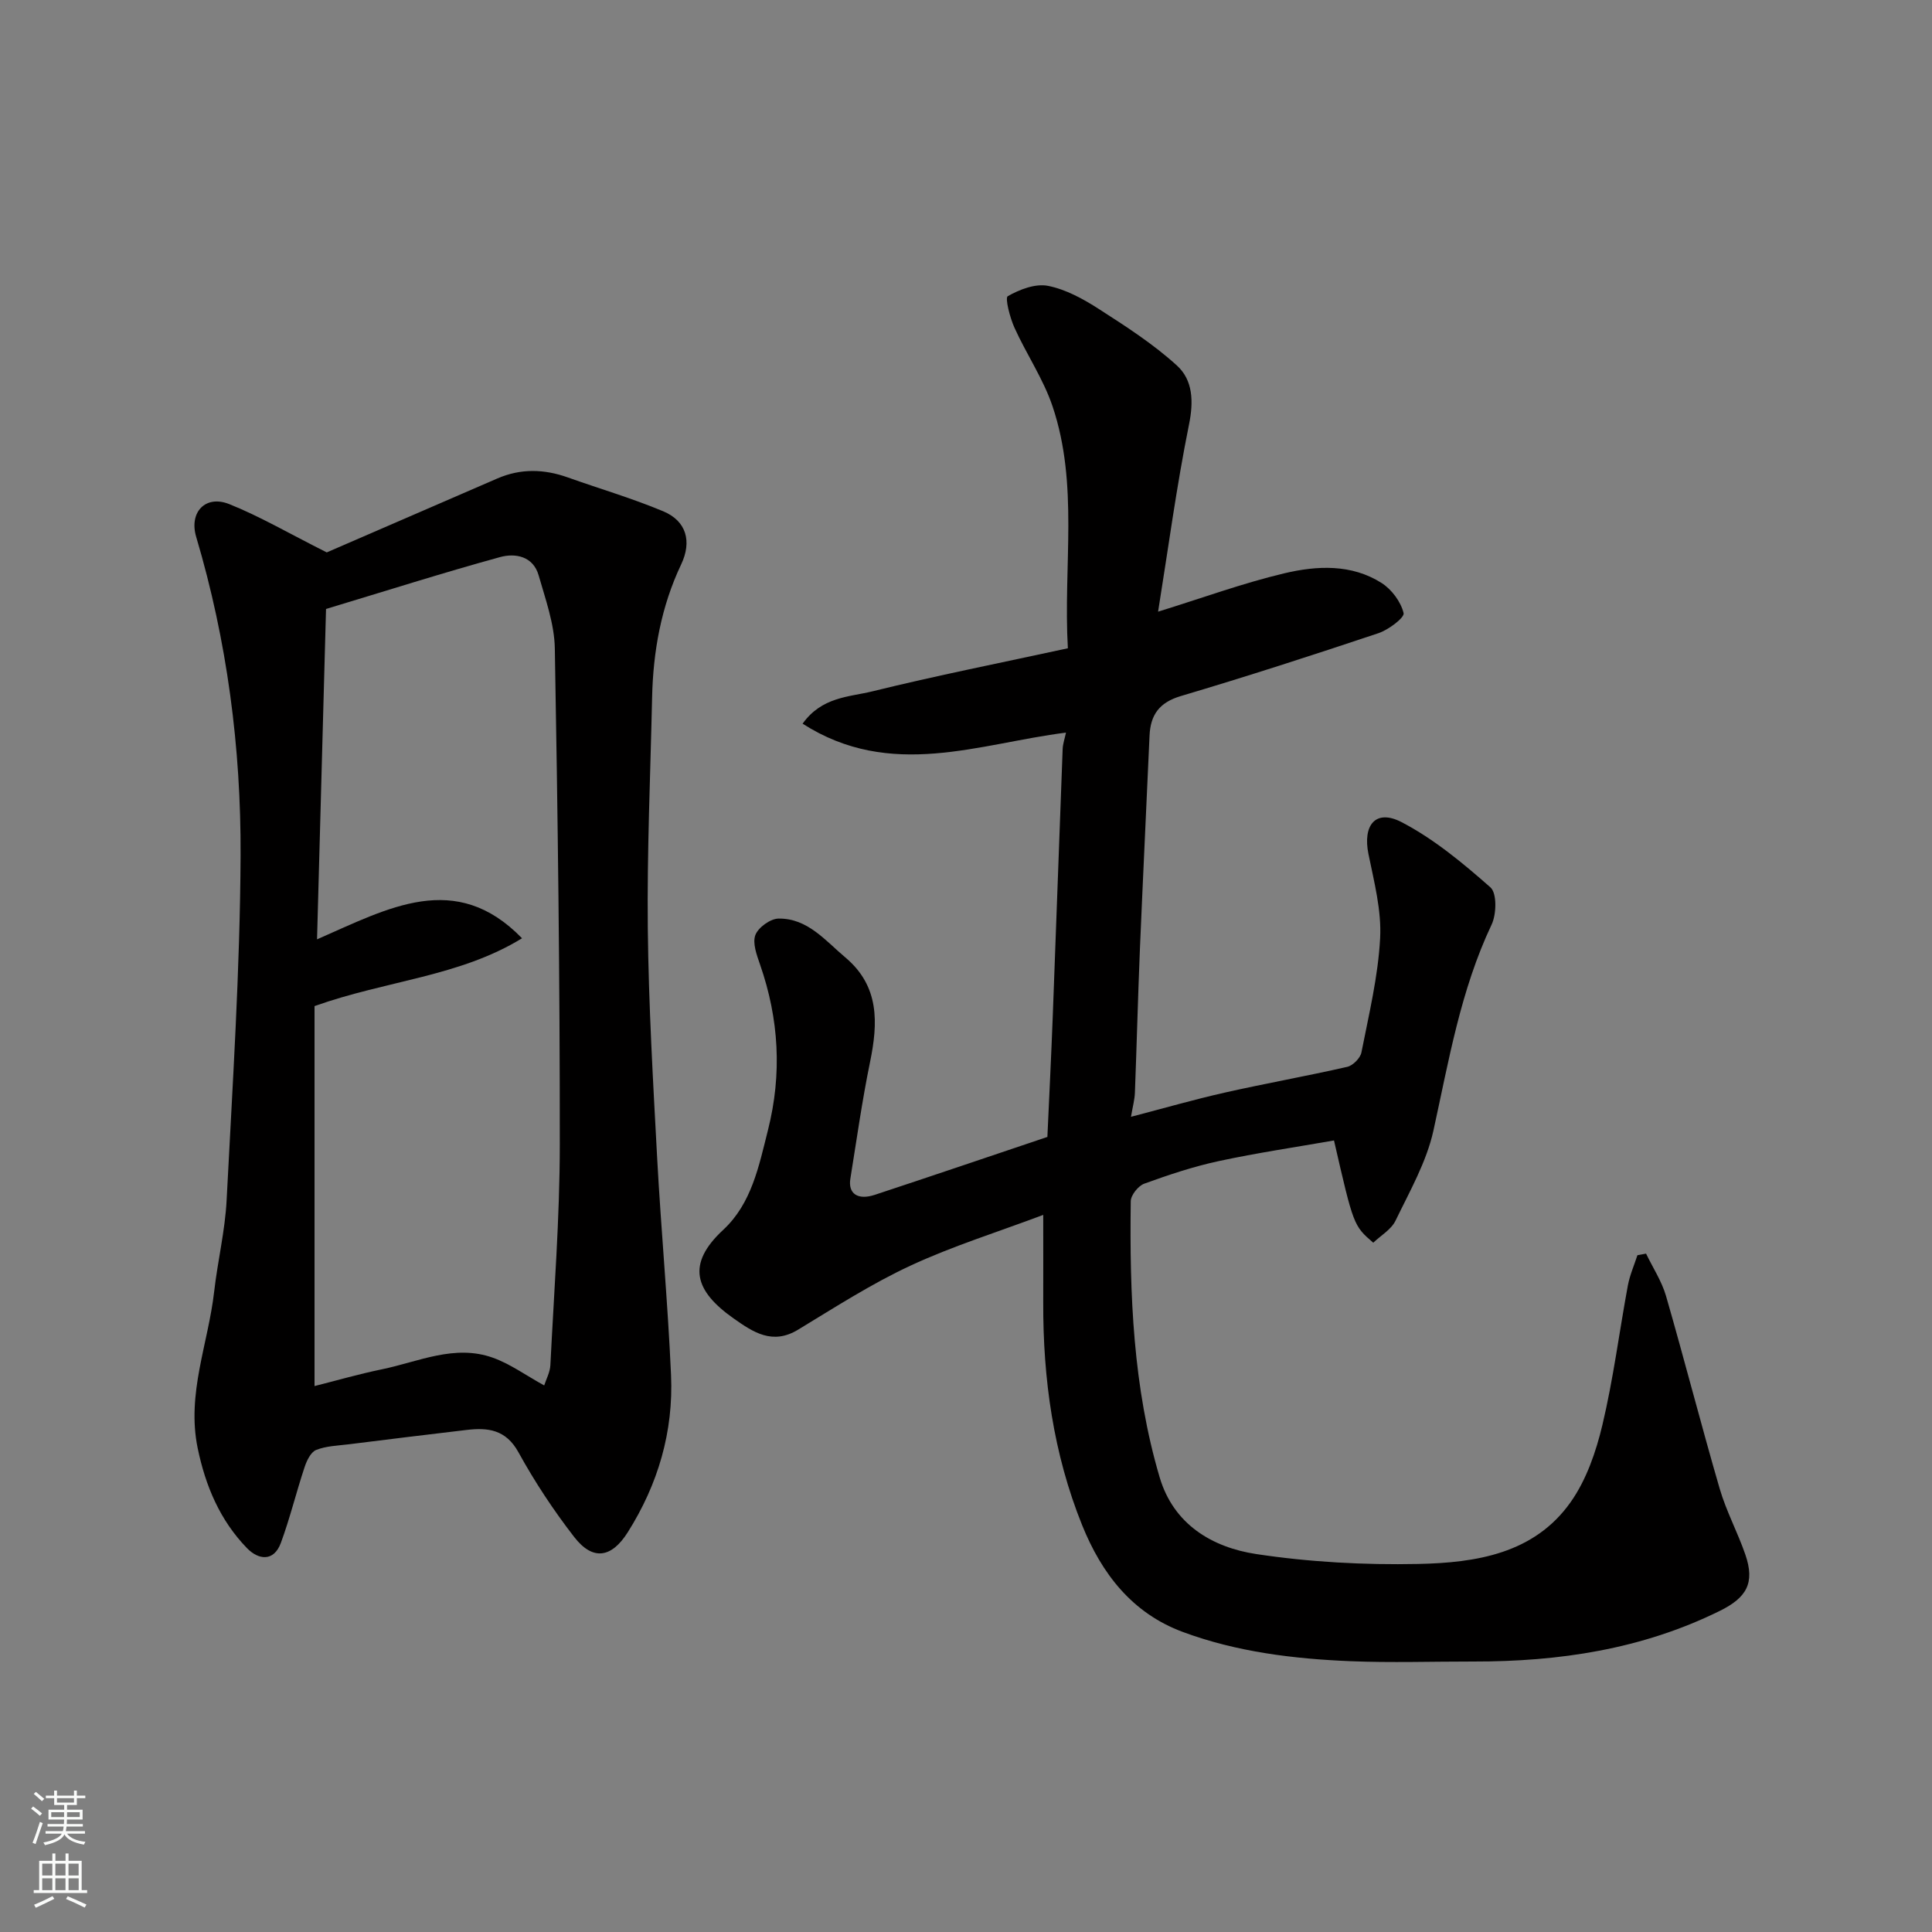
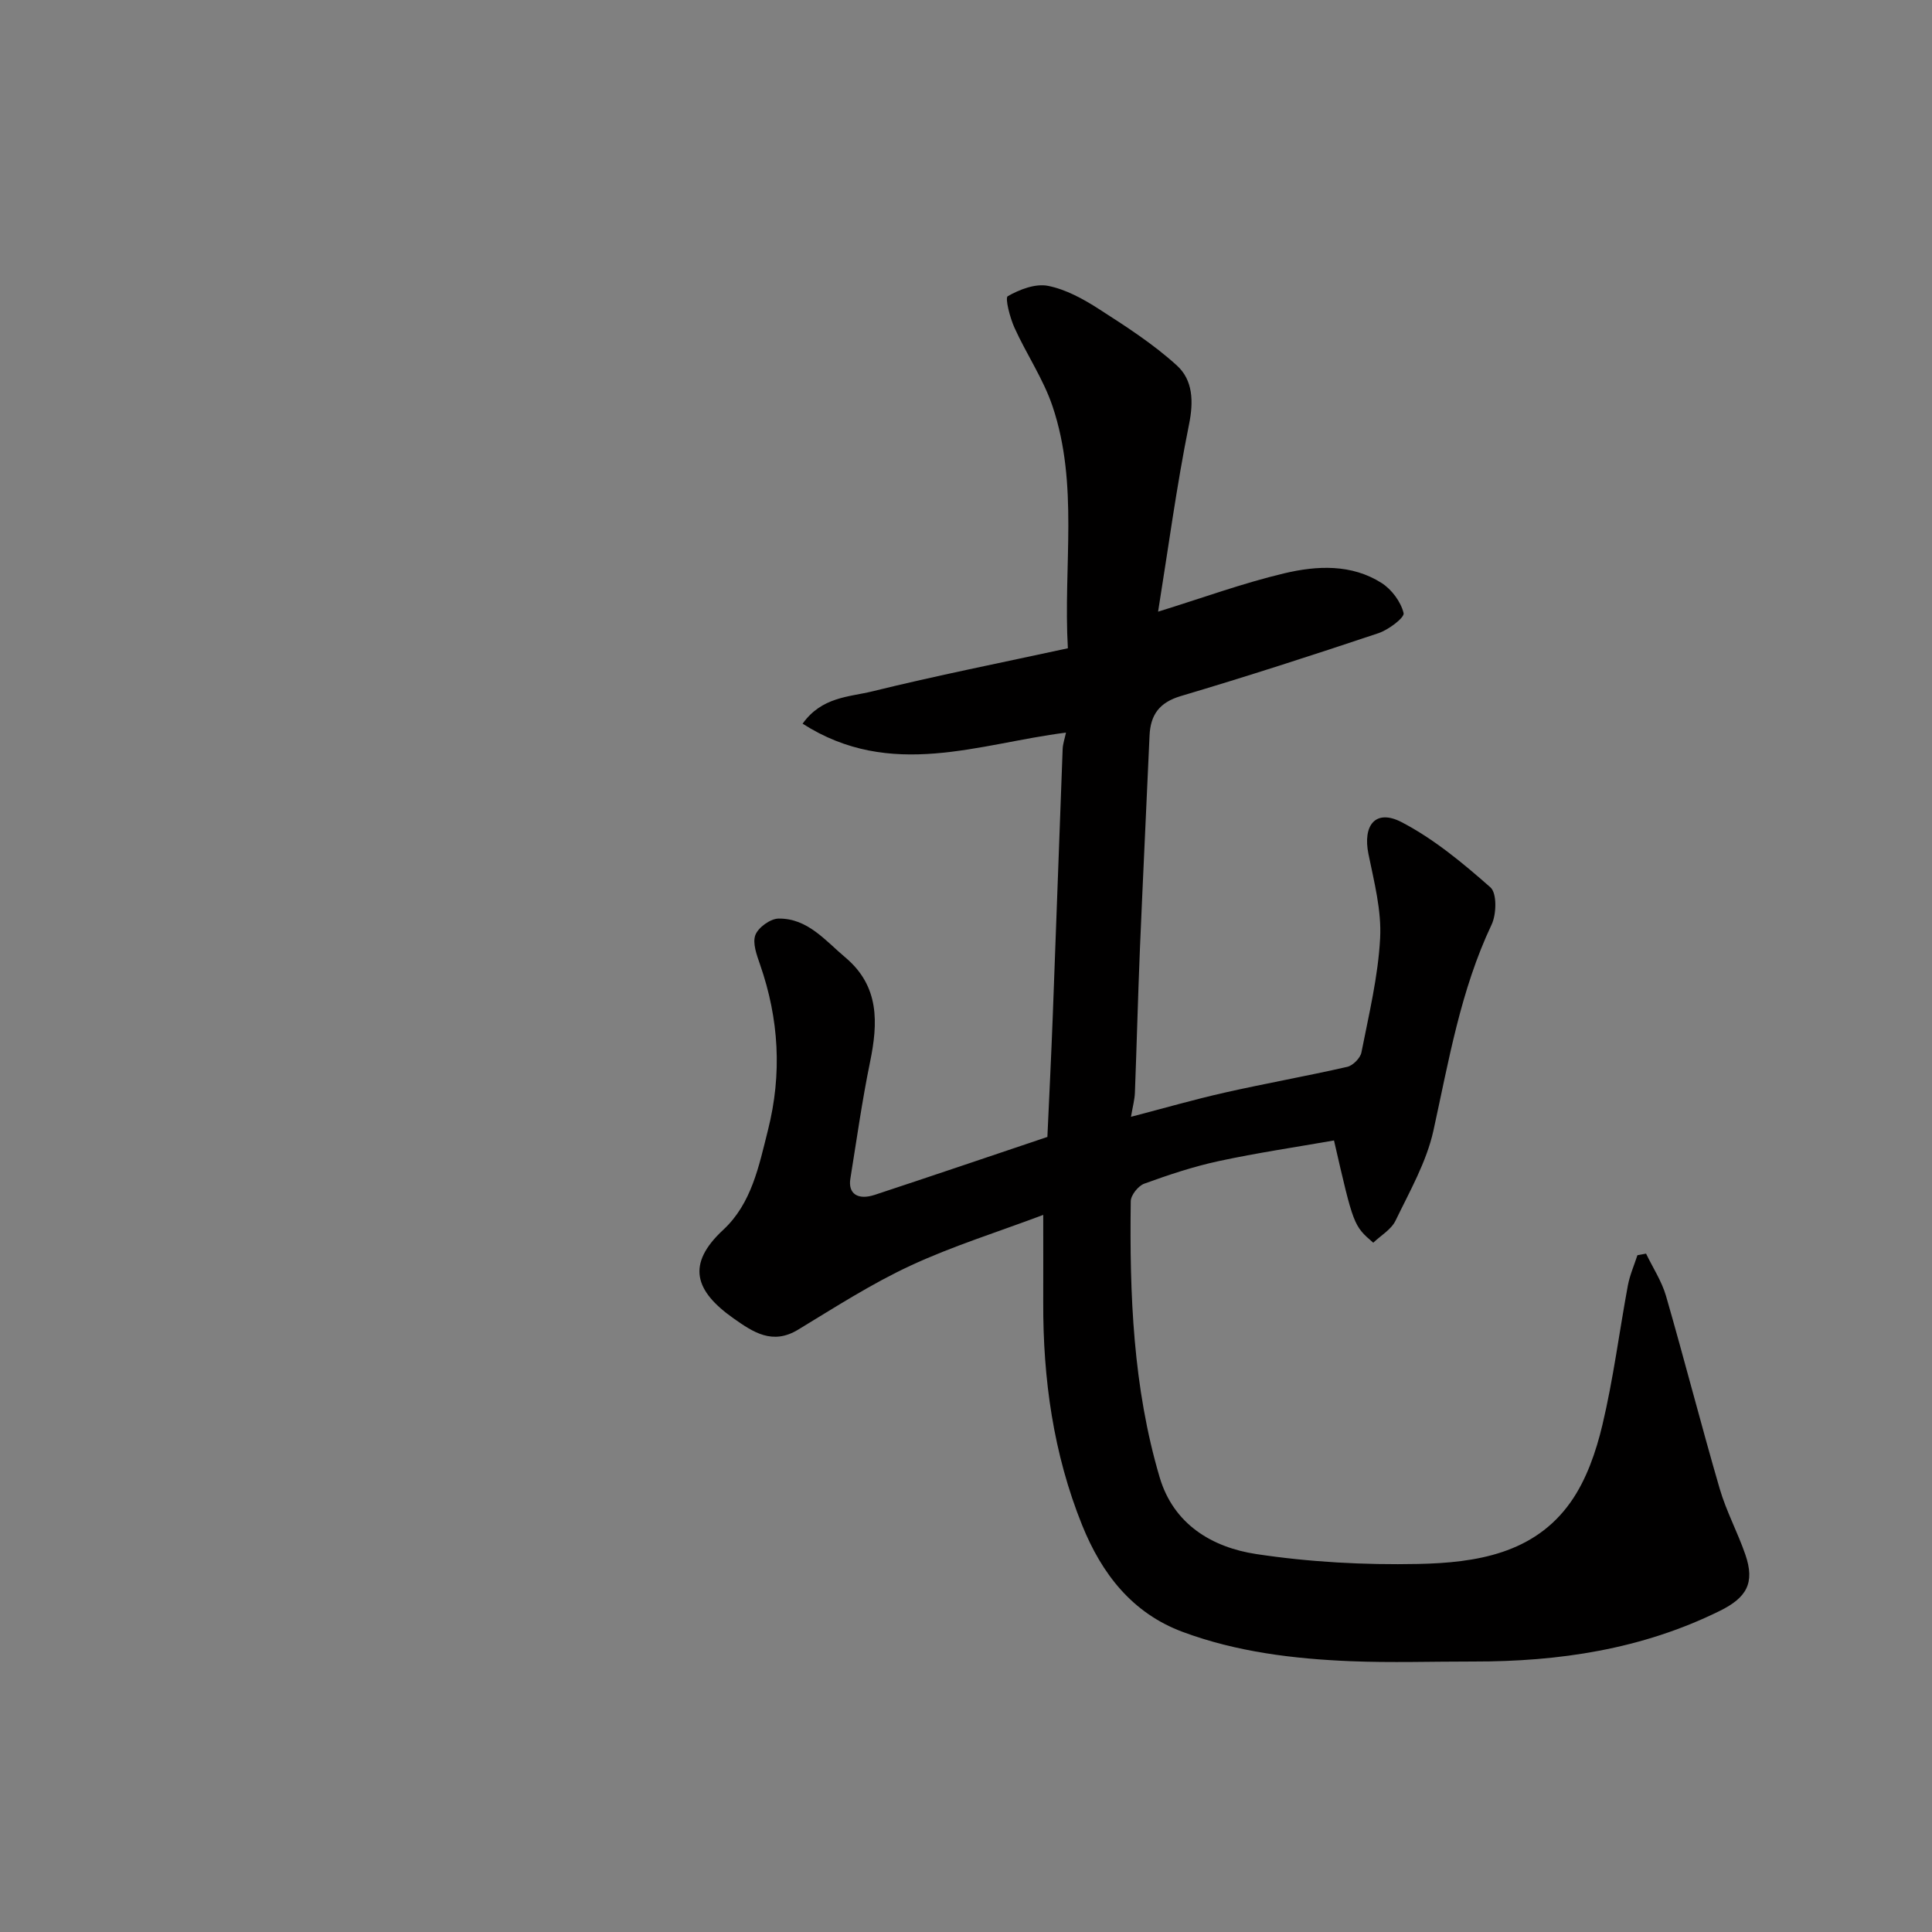
<svg xmlns="http://www.w3.org/2000/svg" enable-background="new 0 0 400 400" viewBox="0 0 400 400">
  <rect x="0" y="0" width="400" height="400" fill="#808080" stroke="none" />
  <path d="m239.77 126.64c9.12-2.82 17.52-5.9 26.16-7.95 6.73-1.59 13.88-1.95 20.11 2.01 2.09 1.33 3.99 3.89 4.56 6.23.23.94-3.12 3.46-5.2 4.16-13.57 4.54-27.2 8.95-40.92 13.02-4.47 1.33-6.29 3.89-6.48 8.21-.65 14.7-1.37 29.4-1.99 44.11-.41 9.93-.66 19.87-1.04 29.8-.05 1.41-.44 2.8-.81 4.99 6.7-1.74 13.02-3.57 19.42-5.01 8.42-1.9 16.93-3.41 25.35-5.33 1.18-.27 2.71-1.81 2.94-2.99 1.54-7.84 3.45-15.7 3.87-23.63.31-5.75-1.24-11.67-2.41-17.41-1.24-6.05 1.5-9.42 6.86-6.63 6.69 3.48 12.69 8.48 18.39 13.5 1.36 1.2 1.26 5.54.25 7.69-6.43 13.58-8.87 28.17-12.05 42.65-1.43 6.49-4.91 12.58-7.85 18.66-.89 1.85-3.07 3.09-4.61 4.57-4.08-3.53-4.08-3.53-8.13-21.17-7.93 1.39-15.97 2.57-23.9 4.28-5.23 1.13-10.36 2.84-15.39 4.67-1.24.45-2.77 2.37-2.79 3.63-.26 19.29.47 38.53 5.99 57.18 2.88 9.73 10.87 14.49 19.99 15.87 11.04 1.67 22.36 2.28 33.53 2.05 11.89-.25 24-2.08 31.57-12.81 3.25-4.6 5.25-10.41 6.57-15.97 2.26-9.5 3.49-19.25 5.27-28.87.4-2.14 1.3-4.18 1.98-6.27.6-.11 1.19-.22 1.79-.33 1.4 2.91 3.24 5.7 4.13 8.76 3.83 13.27 7.26 26.67 11.12 39.93 1.36 4.66 3.72 9.02 5.31 13.63 2.02 5.89.26 8.91-5.32 11.66-16.12 7.95-33.28 10.5-51.01 10.47-8.5-.01-17.01.28-25.49-.07-11.79-.49-23.51-1.92-34.65-6.05-10.49-3.89-16.79-12.06-20.85-22.12-5.96-14.8-8.11-30.29-8.05-46.15.02-5.66 0-11.32 0-18.08-9.56 3.6-18.81 6.47-27.51 10.52-8.07 3.75-15.63 8.63-23.27 13.26-5.29 3.2-9.27.51-13.32-2.34-8.03-5.66-9.87-11.19-2.16-18.34 5.89-5.46 7.39-13.21 9.27-20.66 2.93-11.61 2.29-22.99-1.64-34.27-.68-1.97-1.6-4.43-.97-6.11.59-1.57 3.1-3.38 4.79-3.41 6.03-.08 9.69 4.56 13.85 8.06 7.08 5.96 6.77 13.54 5.1 21.66-1.64 7.98-2.77 16.07-4.07 24.12-.51 3.11 1.52 4.53 5.08 3.35 11.87-3.92 23.71-7.94 35.71-11.98.38-8.36.8-16.78 1.12-25.2.7-18.37 1.34-36.74 2.04-55.1.04-1.09.43-2.16.69-3.41-18.02 2.26-36.25 9.87-54.53-1.85 3.99-5.58 9.65-5.52 14.39-6.68 13.28-3.27 26.7-5.93 40.53-8.93-.98-17.04 2.3-33.88-3.18-50.12-1.91-5.66-5.4-10.77-7.88-16.26-.94-2.08-1.99-6.17-1.38-6.52 2.44-1.39 5.71-2.65 8.32-2.14 3.69.73 7.3 2.71 10.53 4.79 5.6 3.6 11.29 7.26 16.18 11.72 3.28 2.99 3.48 7.38 2.49 12.21-2.58 12.76-4.3 25.69-6.4 38.74z" fill="#010000" />
-   <path d="m67.65 114.37c10.57-4.58 22.95-9.94 35.33-15.31 4.84-2.1 9.68-1.96 14.59-.21 6.57 2.34 13.3 4.31 19.73 7 4.82 2.01 5.99 6.24 3.72 11.02-4.14 8.73-5.8 17.99-6.01 27.57-.35 15.92-1.06 31.85-.89 47.77.17 15.87 1.09 31.73 1.94 47.58.81 14.97 2.21 29.92 2.87 44.89.52 11.7-2.67 22.6-8.96 32.56-3.35 5.31-7.22 5.96-11.08.99-4.28-5.52-8.18-11.43-11.55-17.55-2.61-4.74-6.35-5.15-10.79-4.62-8.13.95-16.25 1.96-24.37 2.97-2.27.28-4.66.34-6.73 1.17-1.11.45-1.95 2.22-2.39 3.56-1.73 5.2-3.02 10.55-4.91 15.68-1.48 3.99-4.68 3.5-7.02 1.08-5.58-5.76-8.58-12.83-10.21-20.73-2.31-11.24 2.19-21.6 3.42-32.38.72-6.33 2.26-12.6 2.58-18.94 1.22-23.78 2.78-47.57 2.89-71.36.1-22.31-2.79-44.43-9.19-65.95-1.52-5.1 1.91-8.76 6.84-6.79 6.27 2.5 12.17 5.96 20.19 10zm-.15 11.71c-.6 22.09-1.22 44.84-1.86 68.4 14.78-6.46 28.67-14.4 42.44-.22-12.95 7.95-28.03 8.72-42.96 14.04v78.67c4.49-1.13 9.18-2.49 13.95-3.47 7.58-1.56 15.05-5.23 22.97-2.4 3.59 1.28 6.8 3.63 10.63 5.74.4-1.26 1.2-2.71 1.28-4.2.75-15.2 1.94-30.4 1.95-45.6.02-34.26-.42-68.53-1.03-102.79-.09-5.07-1.93-10.16-3.35-15.13-1.13-3.97-4.83-4.65-7.99-3.78-11.76 3.23-23.36 6.92-36.03 10.74z" fill="#010000" />
  <g fill="#fafbfa">
-     <path d="m6.44 374.46.42-.45c.65.47 1.27.95 1.85 1.44l-.45.49c-.65-.56-1.25-1.06-1.82-1.48m.93 7.33-.63-.26c.55-1.36 1.05-2.8 1.52-4.33.19.1.38.19.59.27-.46 1.29-.95 2.73-1.48 4.32m-.38-10.38.44-.42c.43.34 1.01.82 1.74 1.44l-.49.49c-.53-.51-1.09-1.01-1.69-1.51m2.5.35h1.72v-1.04h.59v1.04h3.52v-1.04h.59v1.04h1.75v.53h-1.75v1.42h-2.03v.97h3.22v2.03h-3.24c0 .35-.01.66-.03.93h3.32v.53h-3.37c-.03.27-.08.58-.15.94h3.96v.53h-3.71c.67.92 1.93 1.48 3.79 1.68-.13.24-.23.44-.29.59-2.13-.38-3.48-1.08-4.04-2.12-.43.97-1.77 1.72-4.03 2.23-.09-.19-.2-.37-.33-.55 2.1-.42 3.37-1.03 3.81-1.83h-3.36v-.53h3.58c.08-.29.13-.61.16-.94h-3.33v-.53h3.39c.02-.27.04-.58.04-.93h-3.23v-2.03h3.25v-.97h-2.07v-1.42h-1.73zm1.12 3.44v1h2.65c.01-.3.02-.44.01-.4v-.25-.35zm1.19-2h3.52v-.91h-3.52zm4.71 2h-2.63v.59c0 .15-.01.28-.01.4h2.64z" />
-     <path d="m13.56 383.74h.63v1.52h2.72v6.07h1.13v.6h-11.06v-.6h1.13v-6.07h2.73v-1.52h.63v1.52h2.1v-1.52zm-2.69 8.83.38.56c-1.24.63-2.53 1.25-3.85 1.85-.1-.21-.21-.42-.34-.63 1.36-.55 2.63-1.15 3.81-1.78m-2.13-4.27h2.1v-2.45h-2.1zm0 3.04h2.1v-2.46h-2.1zm2.72-3.04h2.1v-2.45h-2.1zm0 3.04h2.1v-2.46h-2.1zm6.07 3.6c-1.41-.71-2.7-1.3-3.86-1.78l.35-.56c1.45.62 2.75 1.19 3.88 1.72zm-1.25-9.09h-2.1v2.45h2.1zm-2.09 5.49h2.1v-2.46h-2.1z" />
-   </g>
+     </g>
</svg>